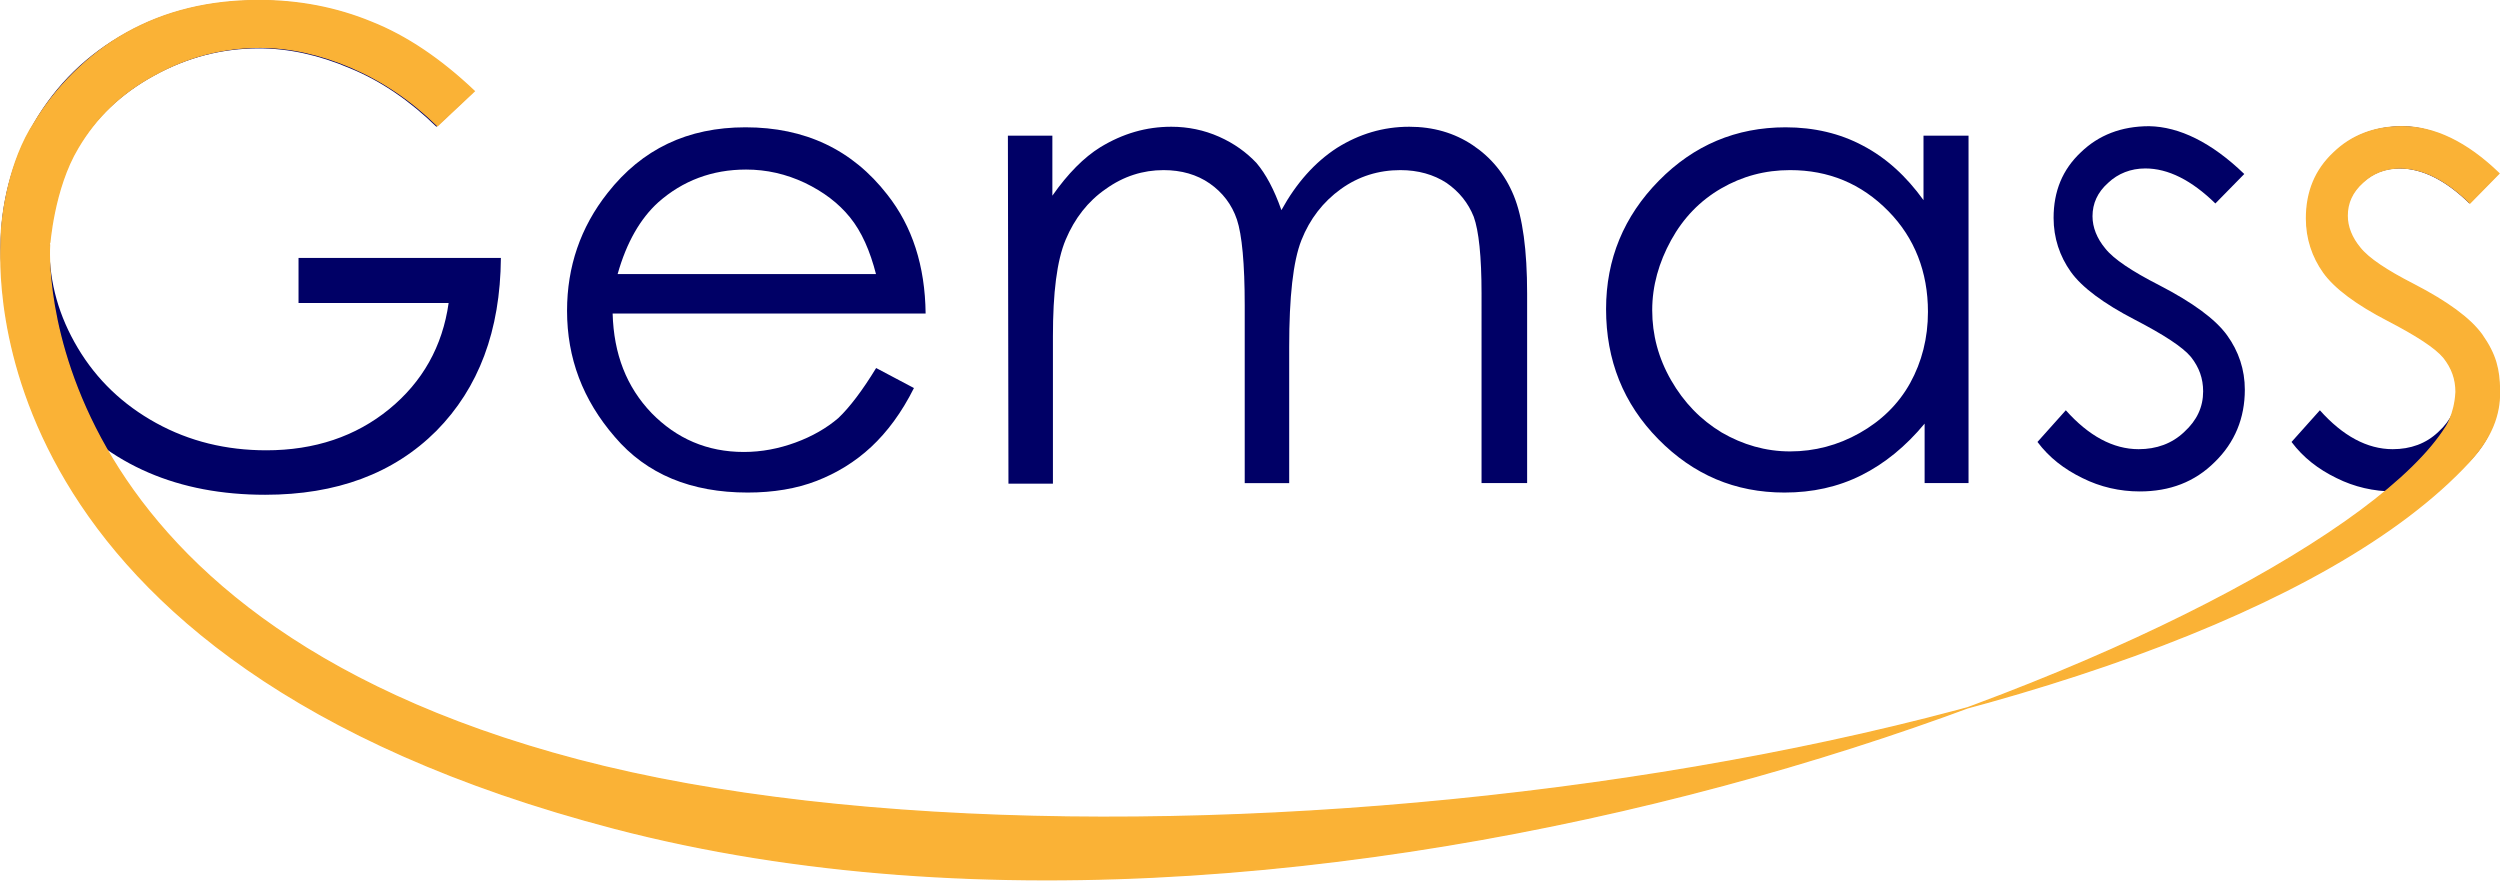
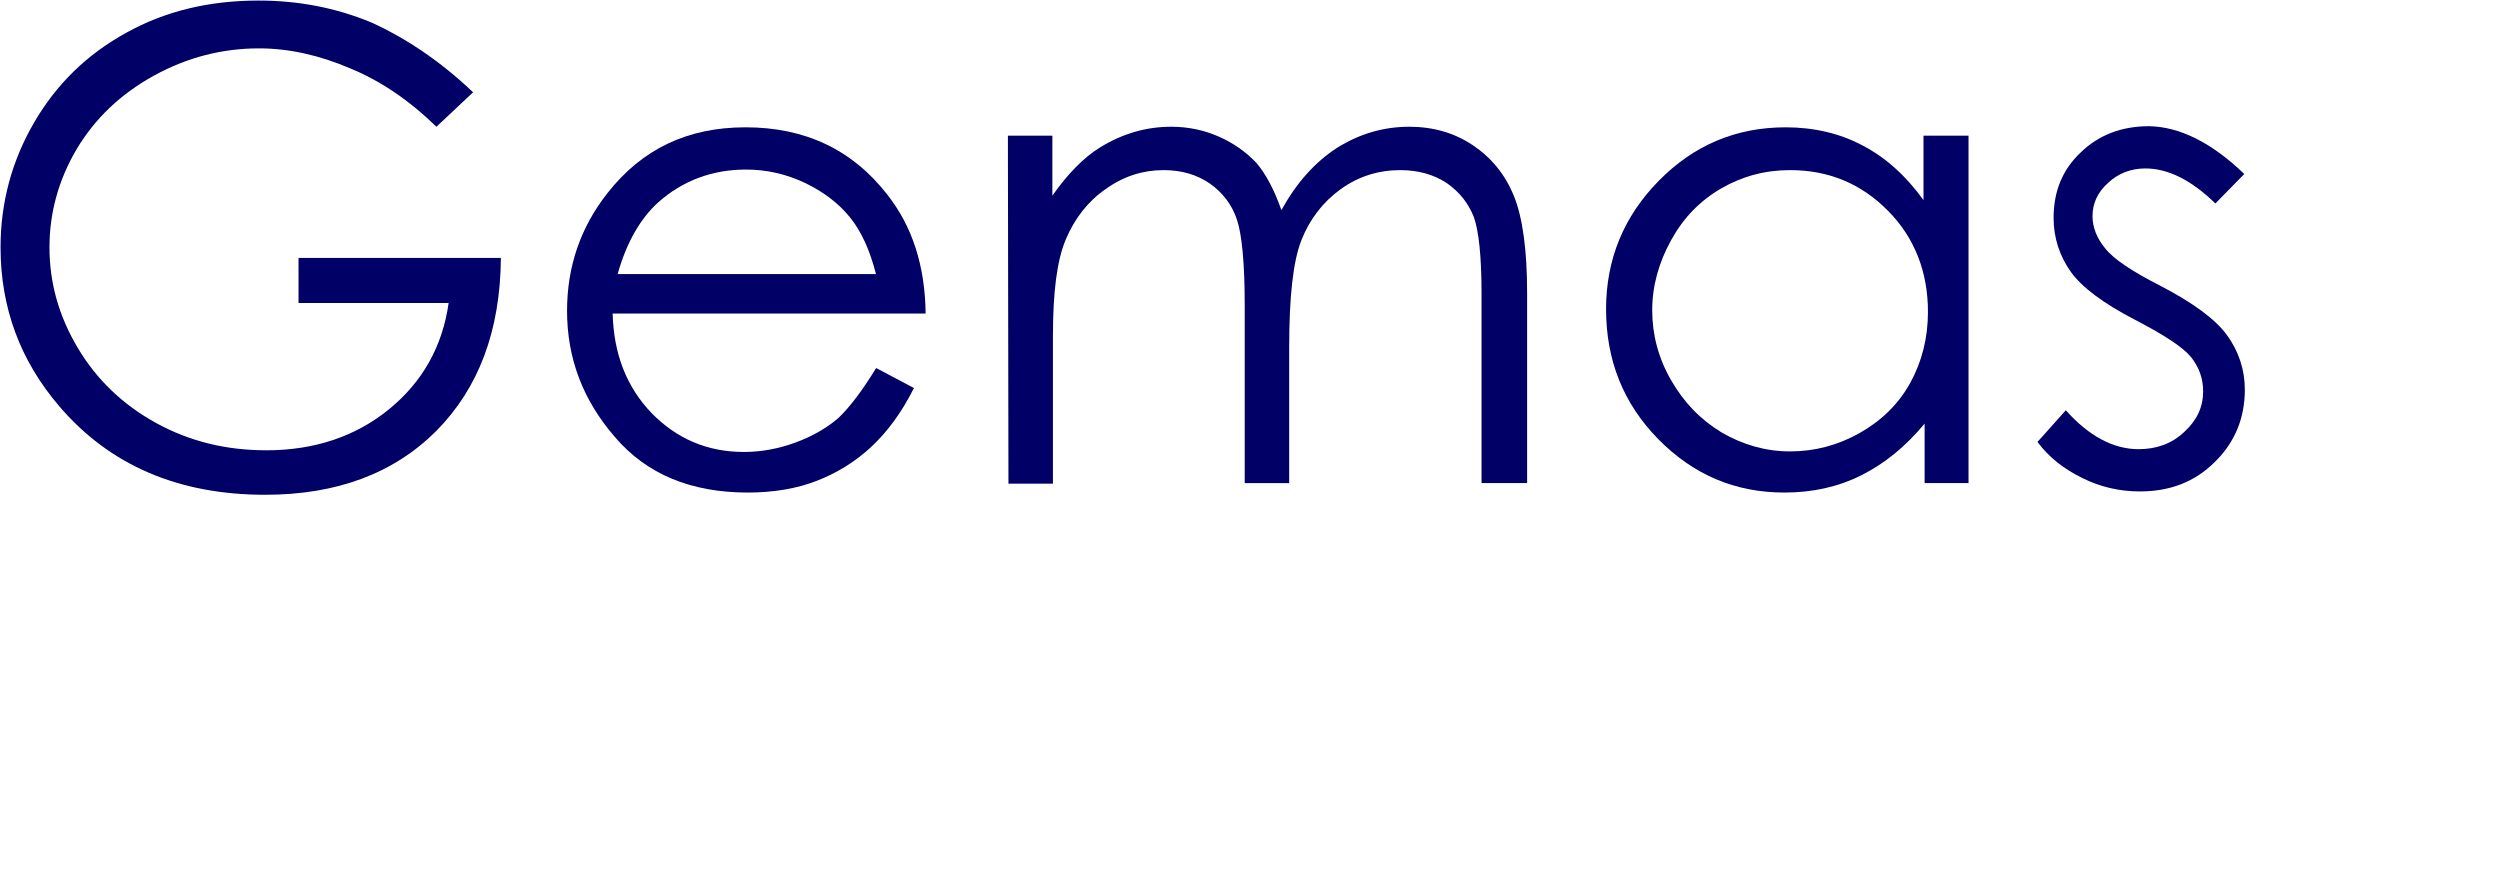
<svg xmlns="http://www.w3.org/2000/svg" version="1.1" id="Calque_1" x="0px" y="0px" viewBox="0 0 449.7 158.4" style="enable-background:new 0 0 449.7 158.4;" xml:space="preserve">
  <style type="text/css">
	.st0{fill:#000066;}
	.st1{fill:#FAB236;stroke:#FAB236;stroke-width:0.25;stroke-miterlimit:10;}
</style>
  <g>
    <path class="st0" d="M85.1,16.6l-6.6,6.2c-4.7-4.6-9.9-8.2-15.5-10.5c-5.6-2.4-11.1-3.6-16.4-3.6c-6.6,0-12.9,1.6-18.9,4.9   c-6,3.3-10.6,7.7-13.9,13.2c-3.3,5.6-4.9,11.5-4.9,17.7c0,6.4,1.7,12.4,5.1,18.1c3.4,5.7,8.1,10.2,14.1,13.5S40.7,81,47.9,81   c8.7,0,16.1-2.5,22.1-7.4s9.6-11.3,10.7-19.1h-27v-8.1h36.4c-0.1,13.1-4,23.4-11.6,31.1C70.8,85.2,60.5,89,47.7,89   c-15.6,0-28-5.3-37.1-16c-7-8.2-10.5-17.7-10.5-28.5c0-8,2-15.5,6-22.4S15.6,9.8,22.7,5.9c7-3.9,14.9-5.8,23.8-5.8   c7.2,0,13.9,1.3,20.2,3.9C72.9,6.8,79.1,10.9,85.1,16.6z" />
    <path class="st0" d="M157.6,66.2l6.8,3.6c-2.2,4.4-4.8,7.9-7.7,10.6c-2.9,2.7-6.2,4.7-9.8,6.1s-7.8,2.1-12.4,2.1   c-10.2,0-18.2-3.3-23.9-10c-5.8-6.7-8.6-14.2-8.6-22.7c0-7.9,2.4-15,7.3-21.2c6.2-7.9,14.4-11.8,24.8-11.8c10.7,0,19.2,4,25.5,12.1   c4.5,5.7,6.8,12.8,6.9,21.4h-56.3c0.2,7.3,2.5,13.2,7,17.9c4.5,4.6,10,7,16.6,7c3.2,0,6.3-0.6,9.3-1.7c3-1.1,5.6-2.6,7.7-4.4   C152.8,73.3,155.1,70.3,157.6,66.2z M157.6,49.4c-1.1-4.3-2.6-7.7-4.7-10.3c-2.1-2.6-4.8-4.6-8.1-6.2c-3.4-1.6-6.9-2.4-10.6-2.4   c-6.1,0-11.4,2-15.8,5.9c-3.2,2.9-5.7,7.2-7.3,12.9h46.5L157.6,49.4L157.6,49.4z" />
    <path class="st0" d="M181.3,24.4h8v10.8c2.8-4,5.7-6.9,8.6-8.7c4.1-2.5,8.3-3.7,12.8-3.7c3,0,5.9,0.6,8.6,1.8   c2.7,1.2,4.9,2.8,6.7,4.7c1.7,2,3.2,4.8,4.5,8.5c2.7-4.9,6-8.6,10-11.2c4-2.5,8.3-3.8,13-3.8c4.3,0,8.1,1.1,11.4,3.3   s5.8,5.2,7.4,9.1c1.6,3.9,2.4,9.8,2.4,17.6v34.1h-8.2V52.8c0-6.7-0.5-11.3-1.4-13.8c-1-2.5-2.6-4.5-4.9-6.1   c-2.3-1.5-5.1-2.3-8.3-2.3c-3.9,0-7.5,1.1-10.7,3.4c-3.2,2.3-5.6,5.4-7.1,9.2s-2.2,10.2-2.2,19.2v24.5h-8v-32   c0-7.5-0.5-12.7-1.4-15.4s-2.6-4.9-4.9-6.5c-2.3-1.6-5.1-2.4-8.3-2.4c-3.7,0-7.2,1.1-10.4,3.4c-3.2,2.2-5.6,5.3-7.2,9.1   c-1.6,3.8-2.3,9.6-2.3,17.4V87h-8L181.3,24.4L181.3,24.4z" />
    <path class="st0" d="M354.1,24.4v62.5h-7.9V76.2c-3.4,4.1-7.2,7.2-11.4,9.3c-4.2,2.1-8.8,3.1-13.8,3.1c-8.9,0-16.4-3.2-22.7-9.6   c-6.3-6.4-9.4-14.2-9.4-23.4c0-9,3.2-16.7,9.5-23.1c6.3-6.4,13.9-9.6,22.8-9.6c5.1,0,9.8,1.1,13.9,3.3c4.2,2.2,7.8,5.5,10.9,9.8   V24.4H354.1z M322,30.6c-4.5,0-8.6,1.1-12.4,3.3s-6.8,5.3-9,9.3s-3.4,8.2-3.4,12.6c0,4.4,1.1,8.6,3.4,12.6s5.3,7.1,9.1,9.4   c3.8,2.2,7.9,3.4,12.3,3.4s8.6-1.1,12.5-3.3s7-5.2,9.1-9s3.2-8.1,3.2-12.8c0-7.2-2.4-13.3-7.1-18.1C334.8,33,328.9,30.6,322,30.6z" />
    <path class="st0" d="M403.7,31.3l-5.2,5.3c-4.3-4.2-8.5-6.3-12.6-6.3c-2.6,0-4.9,0.9-6.7,2.6c-1.9,1.7-2.8,3.7-2.8,6   c0,2,0.8,4,2.3,5.8c1.5,1.9,4.8,4.1,9.7,6.6c6,3.1,10.1,6.1,12.2,9s3.2,6.2,3.2,9.8c0,5.1-1.8,9.5-5.4,13   c-3.6,3.6-8.1,5.3-13.5,5.3c-3.6,0-7.1-0.8-10.3-2.4c-3.3-1.6-6-3.7-8.1-6.5l5.1-5.7c4.1,4.6,8.5,7,13.1,7c3.2,0,6-1,8.2-3.1   c2.3-2.1,3.4-4.5,3.4-7.3c0-2.3-0.7-4.3-2.2-6.2c-1.5-1.8-4.9-4-10.1-6.7c-5.6-2.9-9.5-5.8-11.5-8.6s-3.1-6.1-3.1-9.7   c0-4.8,1.6-8.7,4.9-11.8c3.2-3.1,7.3-4.7,12.3-4.7C392,22.8,397.8,25.6,403.7,31.3z" />
-     <path class="st0" d="M449.4,31.3l-5.2,5.3c-4.3-4.2-8.5-6.3-12.6-6.3c-2.6,0-4.9,0.9-6.7,2.6c-1.9,1.7-2.8,3.7-2.8,6   c0,2,0.8,4,2.3,5.8c1.5,1.9,4.8,4.1,9.7,6.6c6,3.1,10.1,6.1,12.2,9s3.2,6.2,3.2,9.8c0,5.1-1.8,9.5-5.4,13   c-3.6,3.6-8.1,5.3-13.5,5.3c-3.6,0-7.1-0.8-10.3-2.4c-3.3-1.6-6-3.7-8.1-6.5l5.1-5.7c4.1,4.6,8.5,7,13.1,7c3.2,0,6-1,8.2-3.1   c2.3-2.1,3.4-4.5,3.4-7.3c0-2.3-0.7-4.3-2.2-6.2c-1.5-1.8-4.9-4-10.1-6.7c-5.6-2.9-9.5-5.8-11.5-8.6s-3.1-6.1-3.1-9.7   c0-4.8,1.6-8.7,4.9-11.8c3.2-3.1,7.3-4.7,12.3-4.7C437.7,22.8,443.5,25.6,449.4,31.3z" />
  </g>
-   <path class="st1" d="M441.8,70.5c0-2.3-0.7-4.3-2.2-6.2c-1.5-1.8-4.9-4-10.1-6.7c-5.6-2.9-9.5-5.8-11.5-8.6s-3.1-6.1-3.1-9.7  c0-4.8,1.6-8.7,4.9-11.8c3.2-3.1,7.3-4.7,12.3-4.7c5.8,0,11.6,2.8,17.4,8.4l-5.2,5.3c-4.3-4.2-8.5-6.3-12.6-6.3  c-2.6,0-4.9,0.9-6.7,2.6c-1.9,1.7-2.8,3.7-2.8,6c0,2,0.8,4,2.3,5.8c1.5,1.9,4.8,4.1,9.7,6.6c6,3.1,10.1,6.1,12.2,9  c2.6,3.7,3.1,6.3,3.2,9.8s-0.7,7.9-5.4,13c-49.9,54.1-240.8,79.9-340.3,53.7s-95-92.5-95-92.5S9.6,33.9,14,26.6  c3.3-5.6,7.9-10,13.9-13.2c6-3.3,12.3-4.9,18.9-4.9c5.3,0,10.8,1.2,16.4,3.6C68.8,14.5,74,18,78.7,22.6l6.6-6.2  c-6-5.7-12.2-9.9-18.5-12.4c-6.3-2.6-13.1-3.9-20.2-3.9c-8.9,0-16.8,1.9-23.8,5.8c-7,3.9-12.9,10-16.6,16.2c-4.5,6.8-6,16.7-6,21.3  S-5.2,118.8,110.6,149c131.6,34.3,306.1-35.2,329.4-72.2C439.8,77.1,441.6,74.7,441.8,70.5" />
</svg>